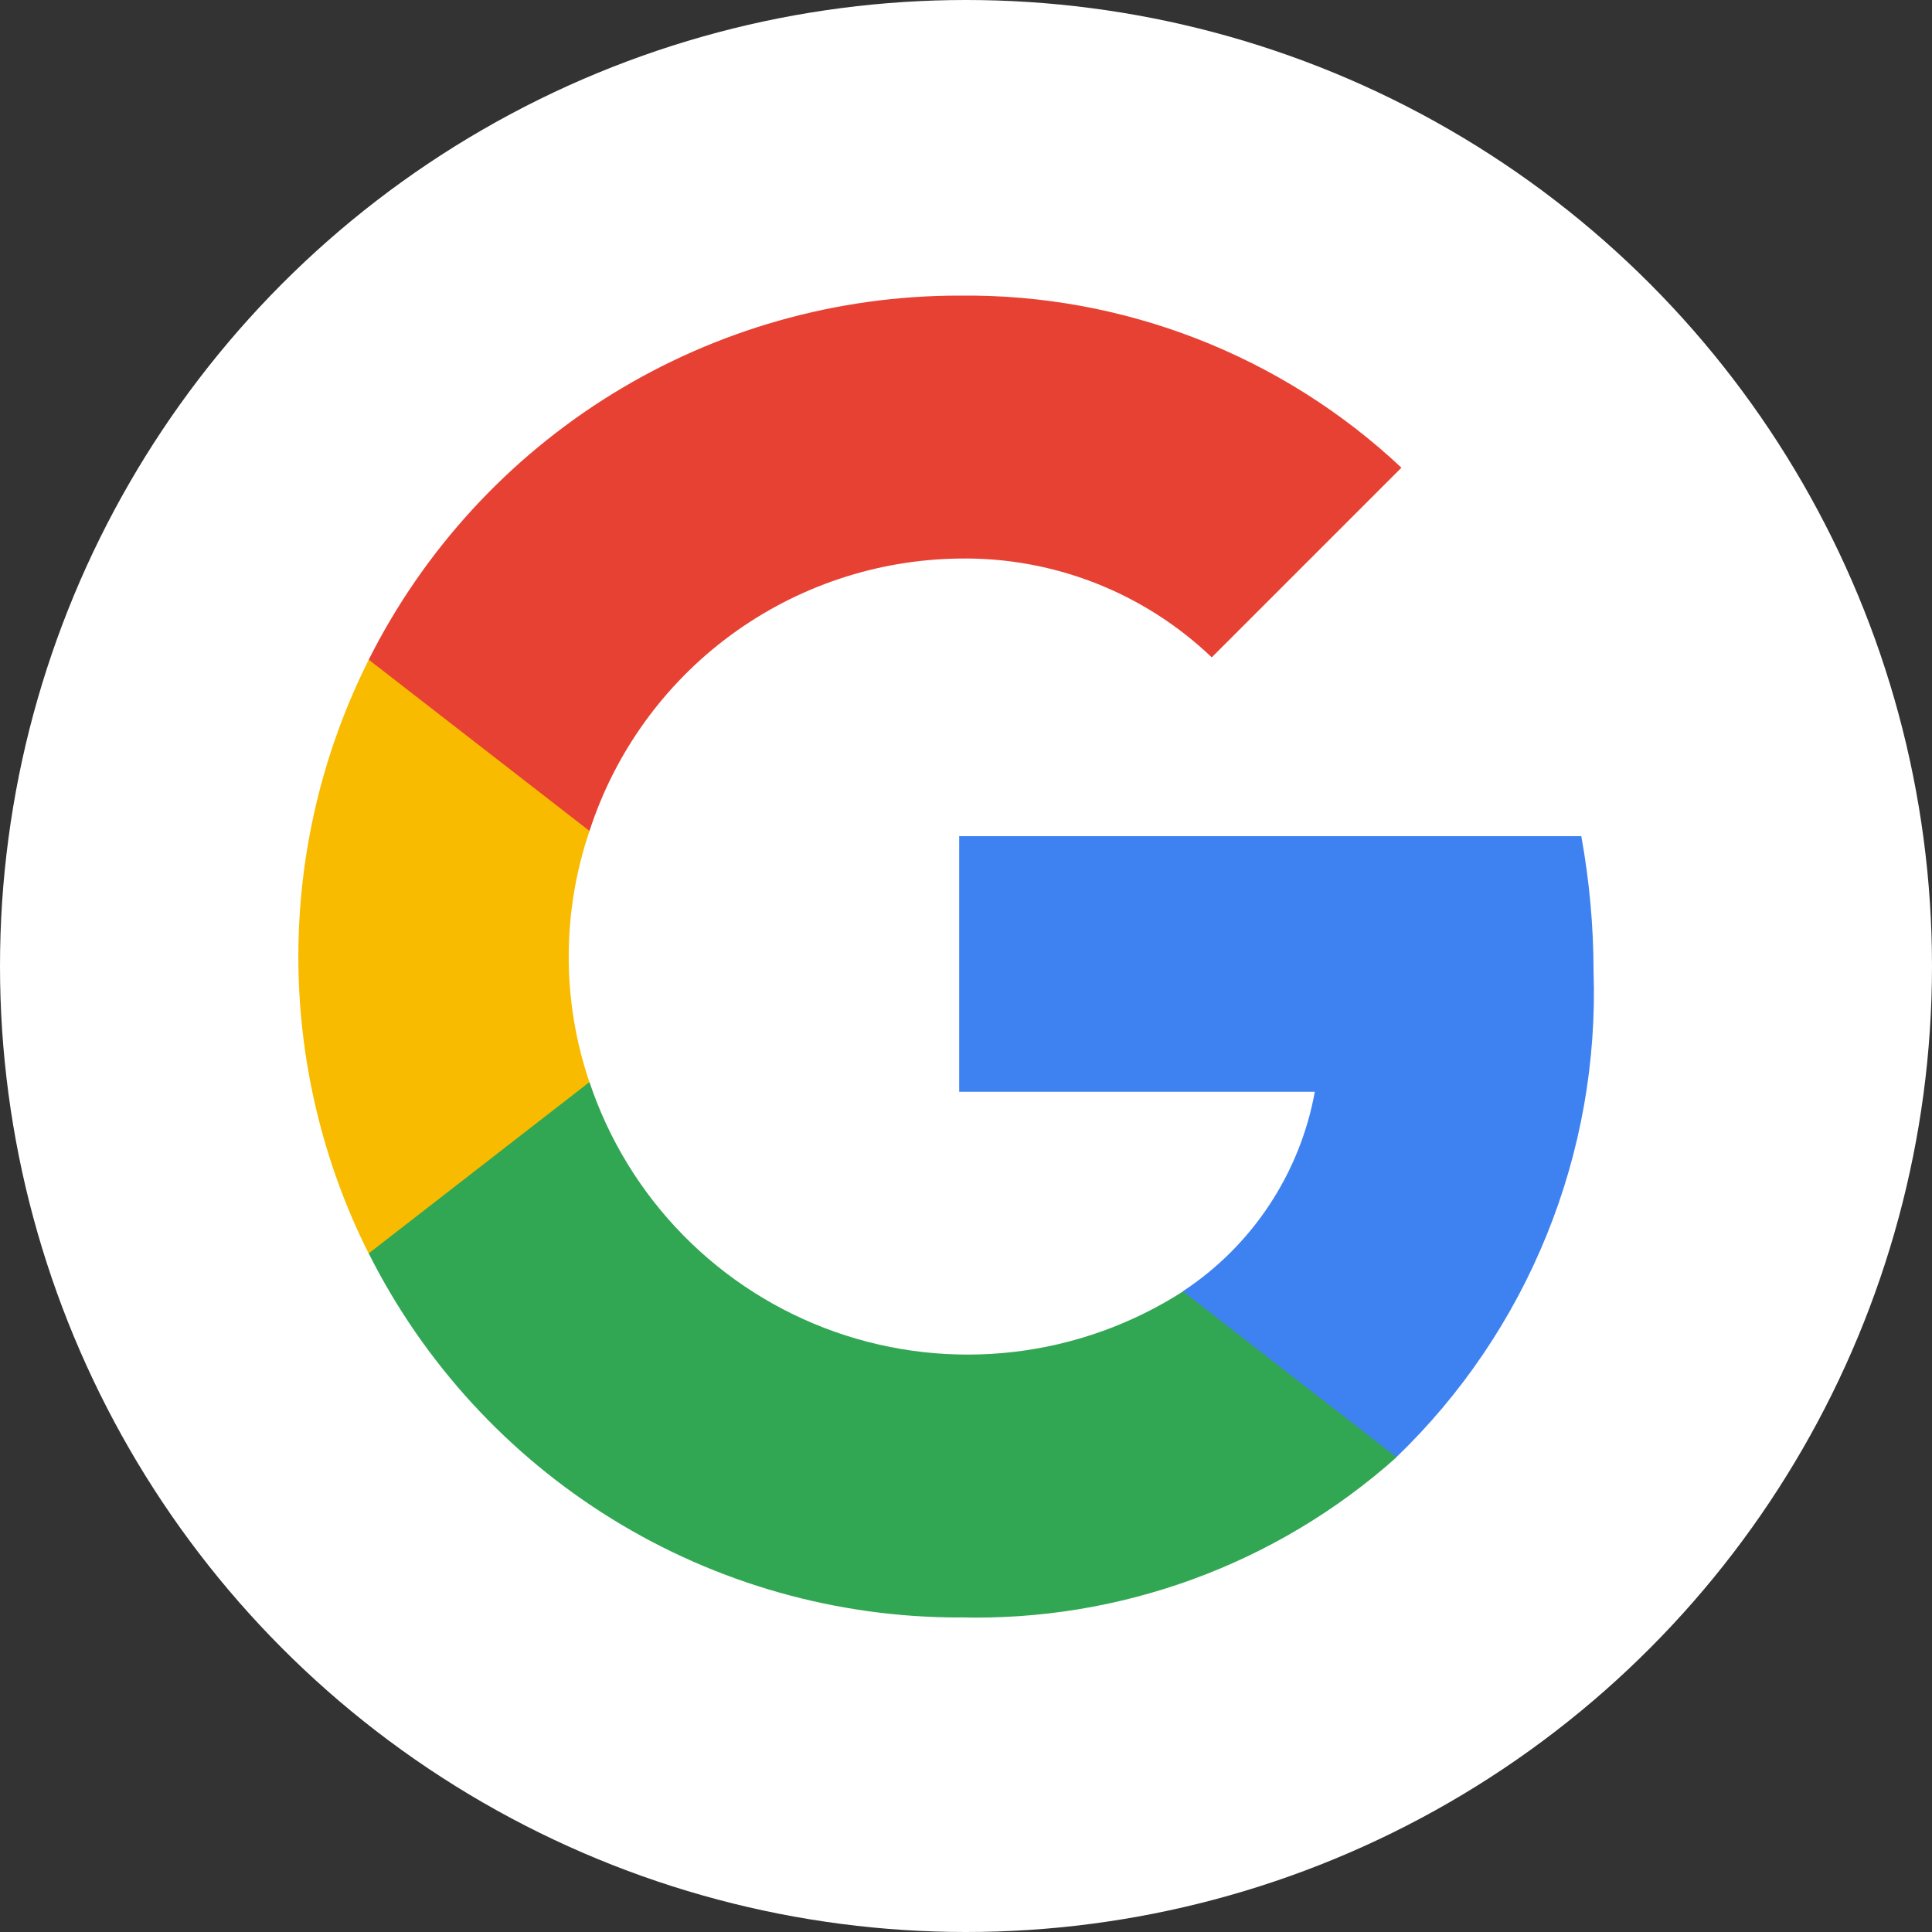
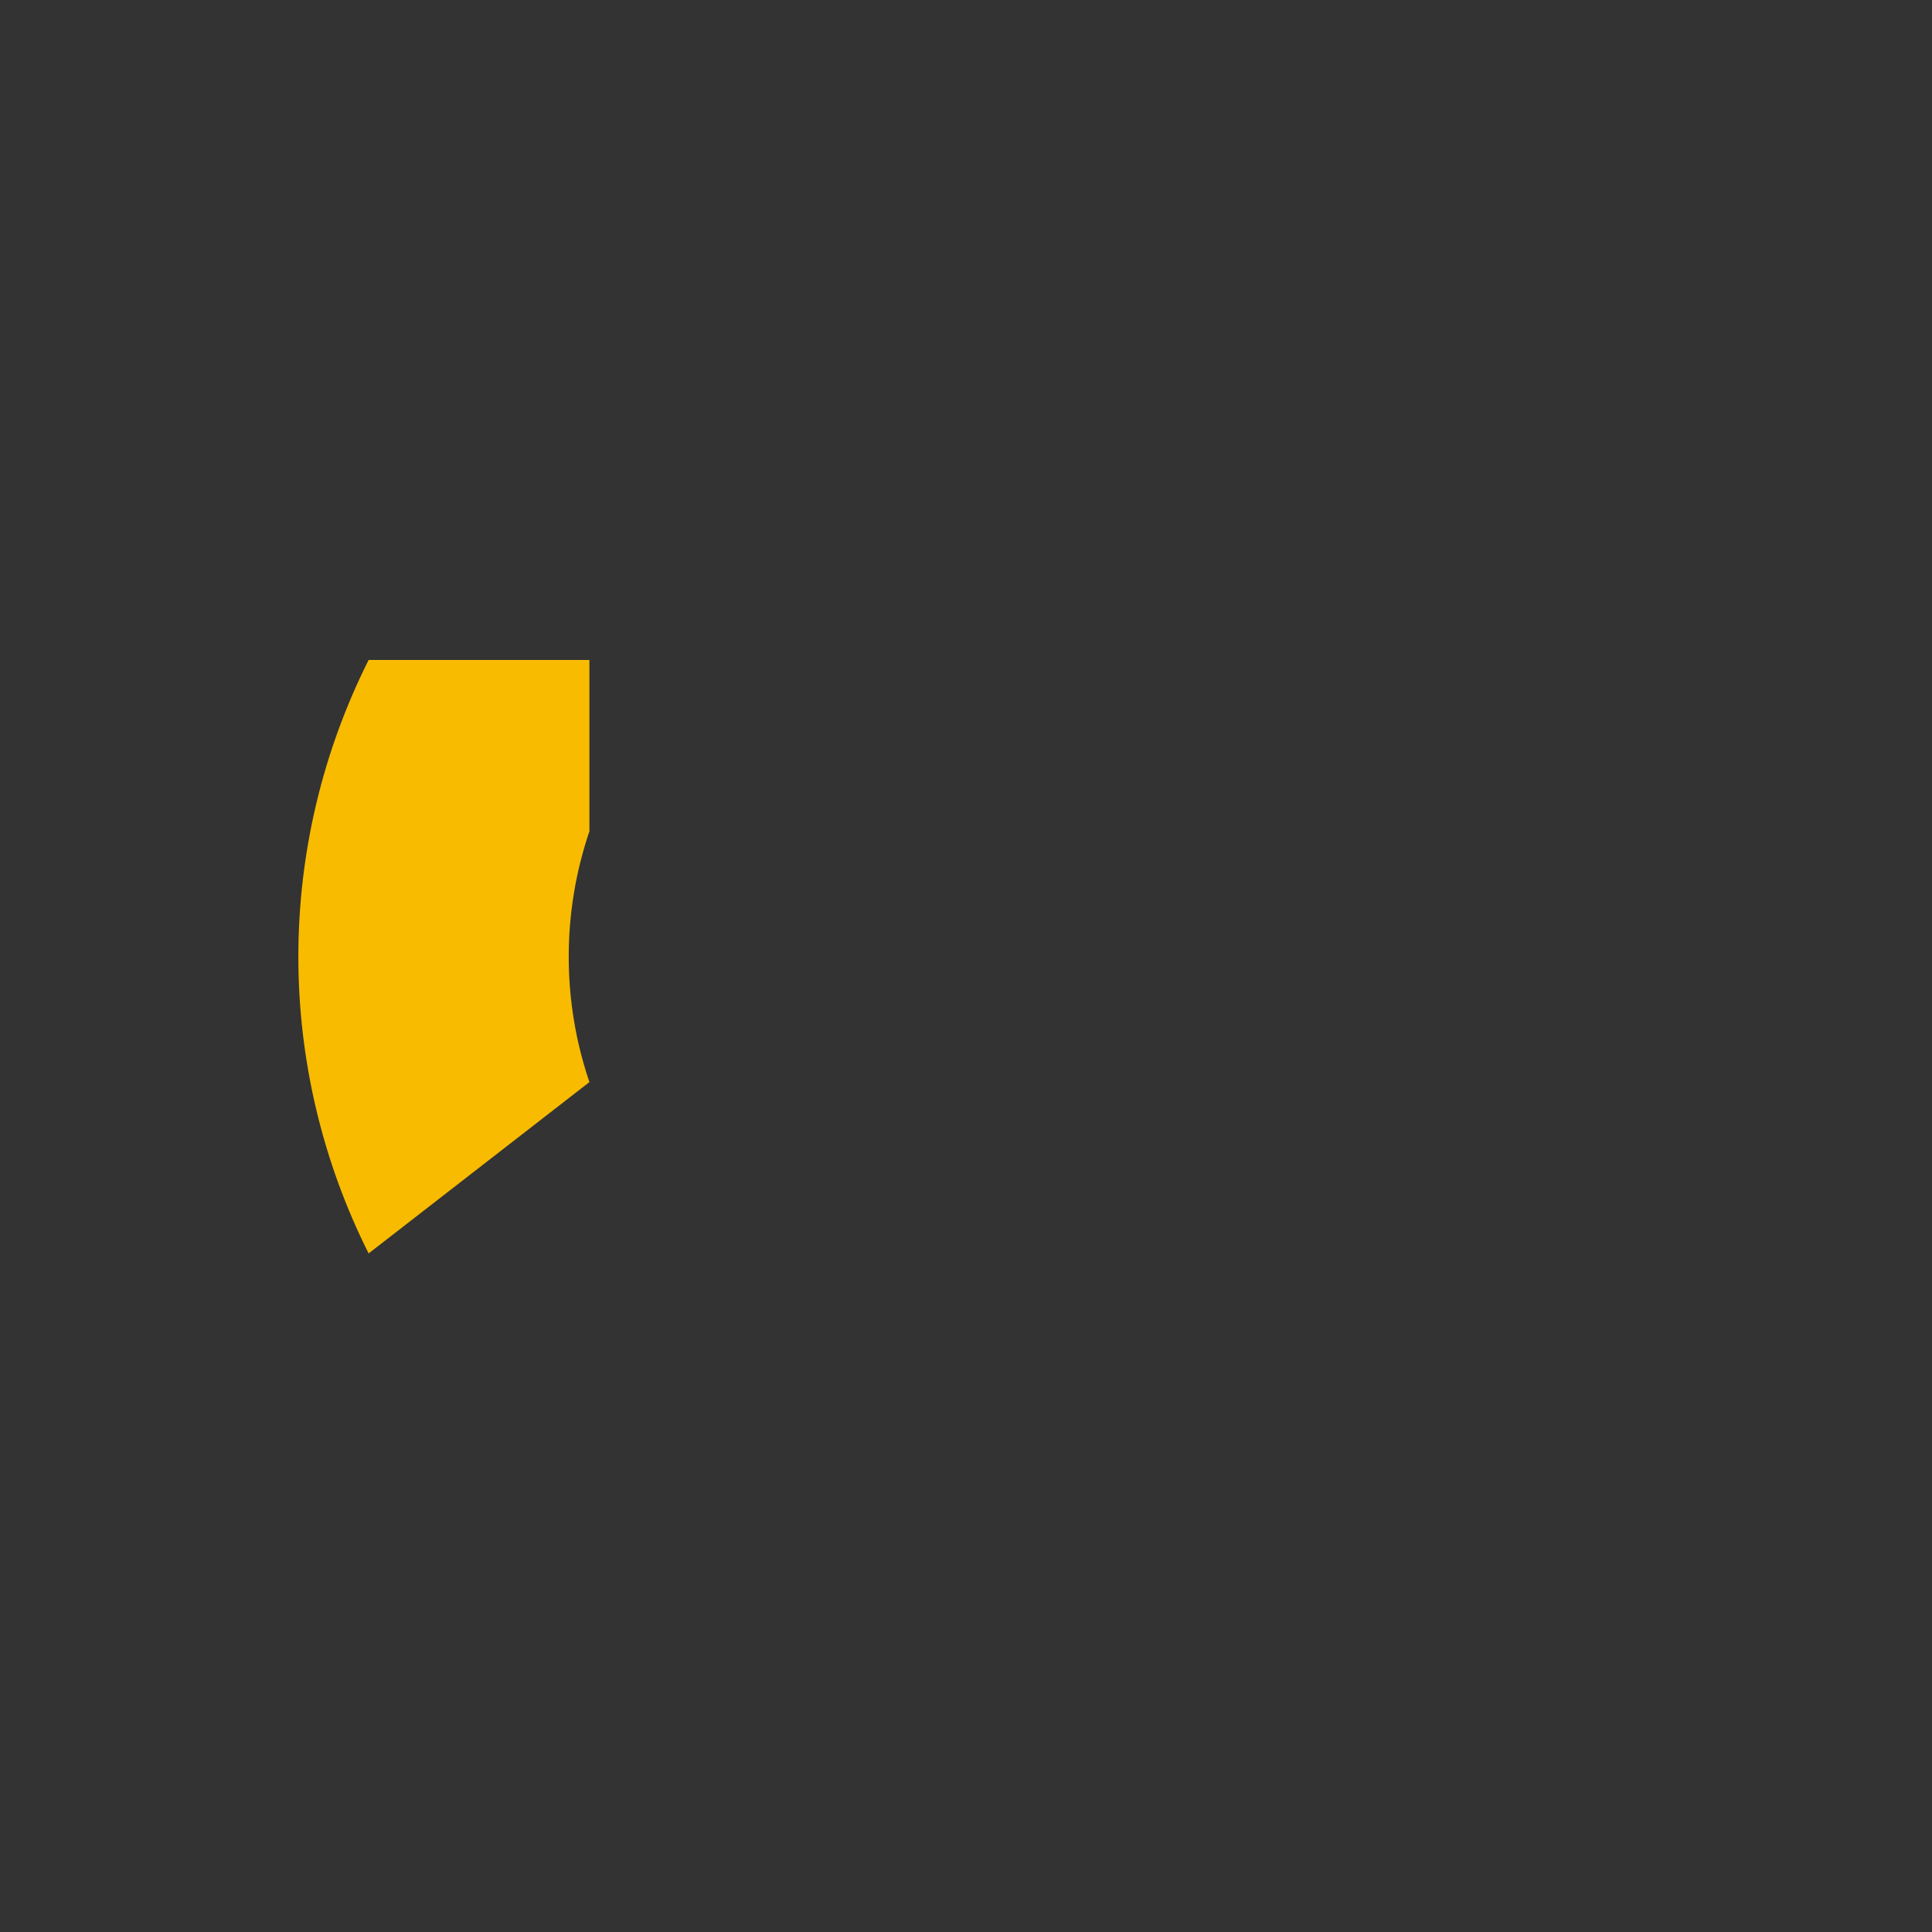
<svg xmlns="http://www.w3.org/2000/svg" width="40" height="40" viewBox="0 0 40 40" fill="none">
  <rect x="0" y="0" width="40" height="40" fill="#333333" stroke="none" />
-   <circle cx="20" cy="20" r="20" fill="white" />
-   <path fill-rule="evenodd" clip-rule="evenodd" d="M32.993 20.11C32.992 19.172 32.907 18.235 32.739 17.312H19.859V22.604H27.222C27.07 23.441 26.749 24.239 26.28 24.948C25.811 25.658 25.203 26.265 24.492 26.733V30.166H28.914C30.261 28.869 31.319 27.304 32.022 25.571C32.725 23.839 33.055 21.978 32.993 20.11Z" fill="#3E82F1" />
-   <path fill-rule="evenodd" clip-rule="evenodd" d="M19.858 33.486C23.189 33.576 26.428 32.39 28.914 30.171L24.492 26.738C23.434 27.417 22.235 27.845 20.987 27.99C19.739 28.135 18.474 27.993 17.289 27.575C16.104 27.157 15.03 26.474 14.149 25.578C13.268 24.682 12.603 23.596 12.205 22.404H7.634V25.951C8.773 28.217 10.519 30.122 12.678 31.453C14.838 32.785 17.324 33.489 19.861 33.488L19.858 33.486Z" fill="#32A753" />
  <path fill-rule="evenodd" clip-rule="evenodd" d="M12.203 22.404C11.632 20.72 11.632 18.895 12.203 17.211V13.664H7.632C6.675 15.57 6.177 17.674 6.177 19.807C6.177 21.94 6.675 24.044 7.632 25.951L12.203 22.404Z" fill="#F9BB00" />
-   <path fill-rule="evenodd" clip-rule="evenodd" d="M19.858 11.564C21.803 11.531 23.682 12.266 25.088 13.61L29.015 9.683C26.539 7.357 23.258 6.08 19.861 6.12C17.324 6.119 14.838 6.824 12.678 8.155C10.519 9.486 8.773 11.391 7.634 13.658L12.205 17.204C12.731 15.581 13.752 14.164 15.126 13.152C16.499 12.141 18.155 11.585 19.861 11.564H19.858Z" fill="#E74133" />
</svg>